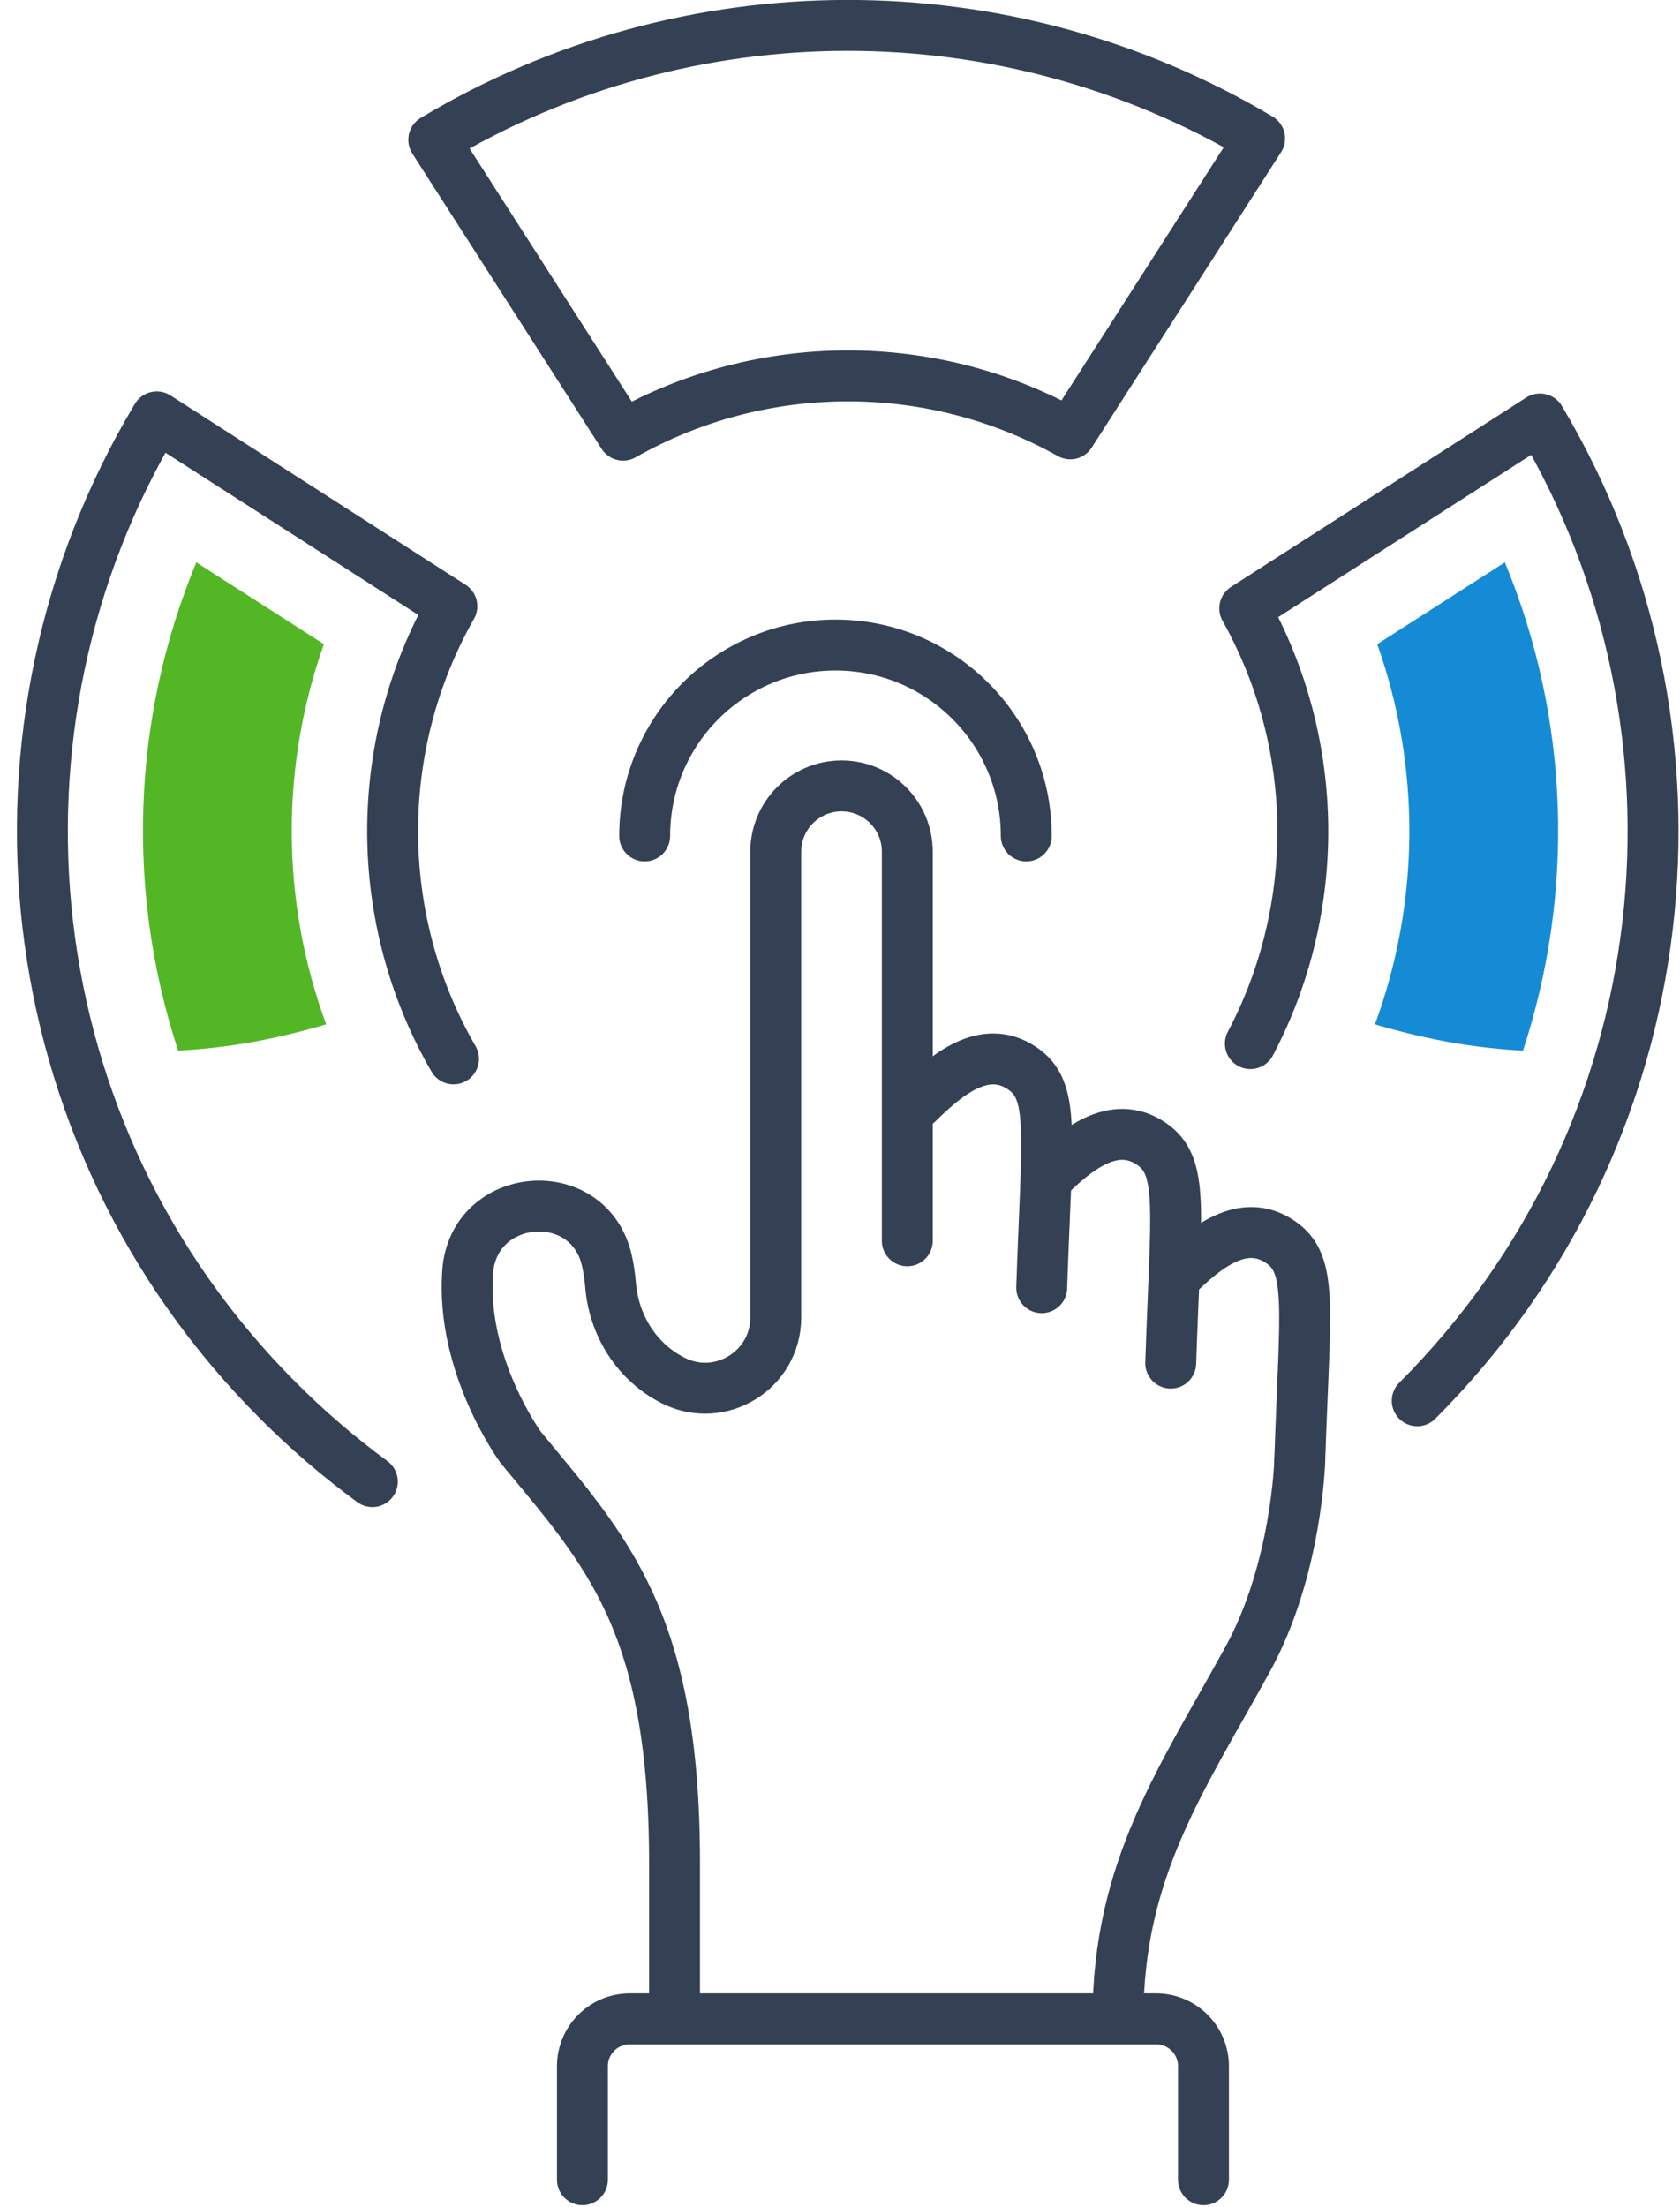
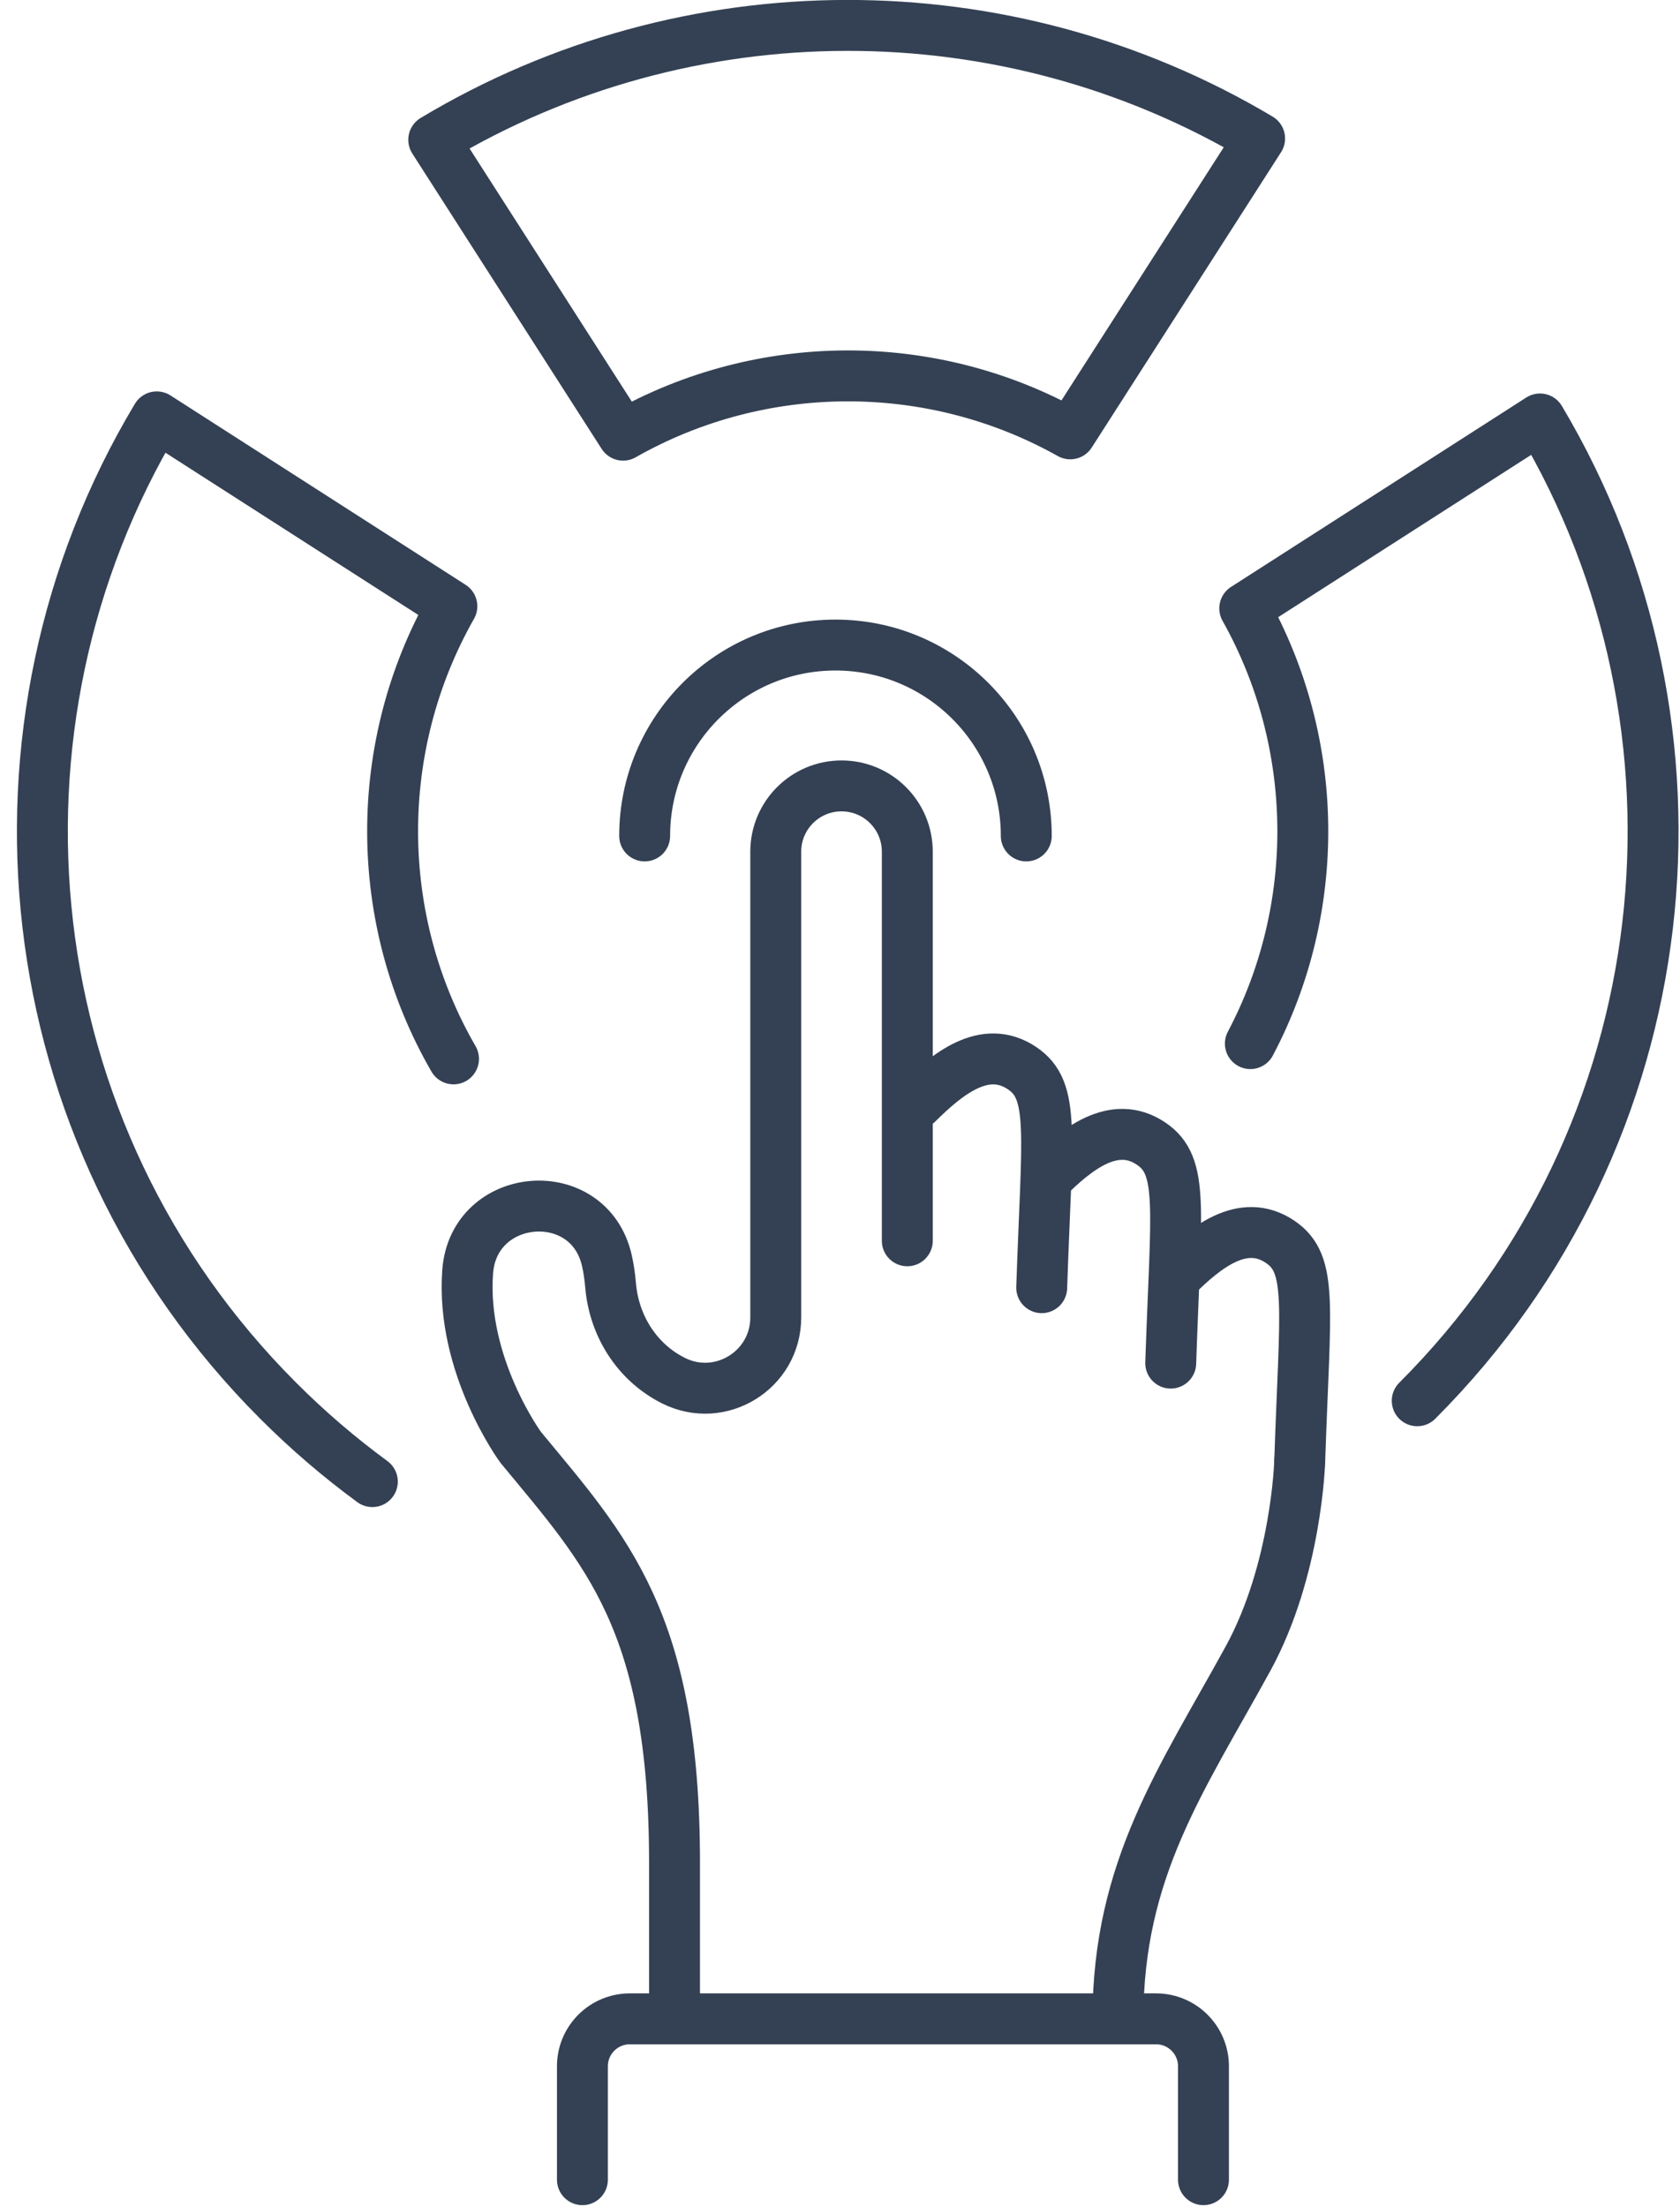
<svg xmlns="http://www.w3.org/2000/svg" width="99px" height="130px" viewBox="0 0 99 130" version="1.1">
  <title>Group 25</title>
  <g id="Page-1" stroke="none" stroke-width="1" fill="none" fill-rule="evenodd">
    <g id="Icons" transform="translate(-1143, -475)">
      <g id="Group-25" transform="translate(1145, 476)">
        <path d="M34.718,24.634 C42.863,20.008 52.905,19.975 61.069,24.557 L72.227,7.158 C57.277,-1.752 38.489,-1.722 23.56,7.235 L34.718,24.634 Z" id="Stroke-1" stroke="#344154" stroke-width="3" stroke-linecap="round" stroke-linejoin="round" />
        <path d="M81.516,81.514 C97.2,65.829 99.608,41.901 88.749,23.68 L71.351,34.837 C75.798,42.764 75.912,52.465 71.682,60.475" id="Stroke-3" stroke="#344154" stroke-width="3" stroke-linecap="round" stroke-linejoin="round" />
        <path d="M24.725,61.375 C19.971,53.158 19.942,42.958 24.628,34.712 L7.237,23.557 C-3.707,41.794 -1.326,65.794 14.394,81.513 C16.146,83.267 18.004,84.854 19.942,86.276" id="Stroke-5" stroke="#344154" stroke-width="3" stroke-linecap="round" stroke-linejoin="round" />
        <path d="M35.989,48.242 C35.989,42.033 41.022,36.998 47.233,36.998 C53.443,36.998 58.477,42.033 58.477,48.242" id="Stroke-7" stroke="#344154" stroke-width="3" stroke-linecap="round" stroke-linejoin="round" />
        <path d="M74.59,85.078 C74.59,85.078 74.413,91.472 71.534,96.722 C67.67,103.768 63.879,109.084 63.879,117.922" id="Stroke-9" stroke="#344154" stroke-width="3" stroke-linecap="round" />
        <path d="M59.386,74.853 C59.696,65.643 60.183,63.244 58.236,61.927 C56.03,60.435 53.803,62.274 52.074,63.984" id="Stroke-11" stroke="#344154" stroke-width="3" stroke-linecap="round" />
        <path d="M66.989,79.296 C67.298,70.086 67.784,67.687 65.839,66.371 C63.632,64.878 61.404,66.717 59.677,68.428" id="Stroke-13" stroke="#344154" stroke-width="3" stroke-linecap="round" />
        <path d="M74.59,85.078 C74.9,75.868 75.387,73.469 73.44,72.153 C71.235,70.66 69.007,72.499 67.278,74.21" id="Stroke-15" stroke="#344154" stroke-width="3" stroke-linecap="round" />
        <path d="M32.321,127.398 L32.321,120.717 C32.321,119.174 33.572,117.923 35.115,117.923 L66.124,117.923 C67.667,117.923 68.919,119.174 68.919,120.717 L68.919,127.398" id="Stroke-17" stroke="#344154" stroke-width="3" stroke-linecap="round" />
        <path d="M37.749,117.922 L37.749,108.73 C37.749,94.487 33.717,90.358 28.682,84.255 C28.682,84.255 25.154,79.452 25.558,73.92 C25.905,69.153 32.732,68.608 33.767,73.275 C33.865,73.713 33.936,74.185 33.979,74.696 C34.179,77.096 35.532,79.248 37.685,80.328 C40.453,81.717 43.714,79.704 43.714,76.607 L43.714,75.252 L43.714,49.171 C43.714,47.03 45.449,45.295 47.59,45.295 C49.731,45.295 51.466,47.03 51.466,49.171 L51.466,72.091" id="Stroke-19" stroke="#344154" stroke-width="3" stroke-linecap="round" />
-         <path d="M17.221,59.341 C14.564,52.139 14.514,44.179 17.085,36.947 L9.567,32.126 C5.724,41.402 5.448,51.609 8.498,60.89 C9.798,60.817 11.093,60.681 12.378,60.468 C14.02,60.195 15.633,59.809 17.221,59.341" id="Fill-21" fill="#53B725" />
-         <path d="M79.023,59.341 C81.681,52.139 81.729,44.179 79.159,36.947 L86.678,32.126 C90.521,41.402 90.796,51.609 87.746,60.89 C86.447,60.817 85.152,60.681 83.867,60.468 C82.224,60.195 80.611,59.809 79.023,59.341" id="Fill-23" fill="#168BD5" />
      </g>
    </g>
  </g>
</svg>